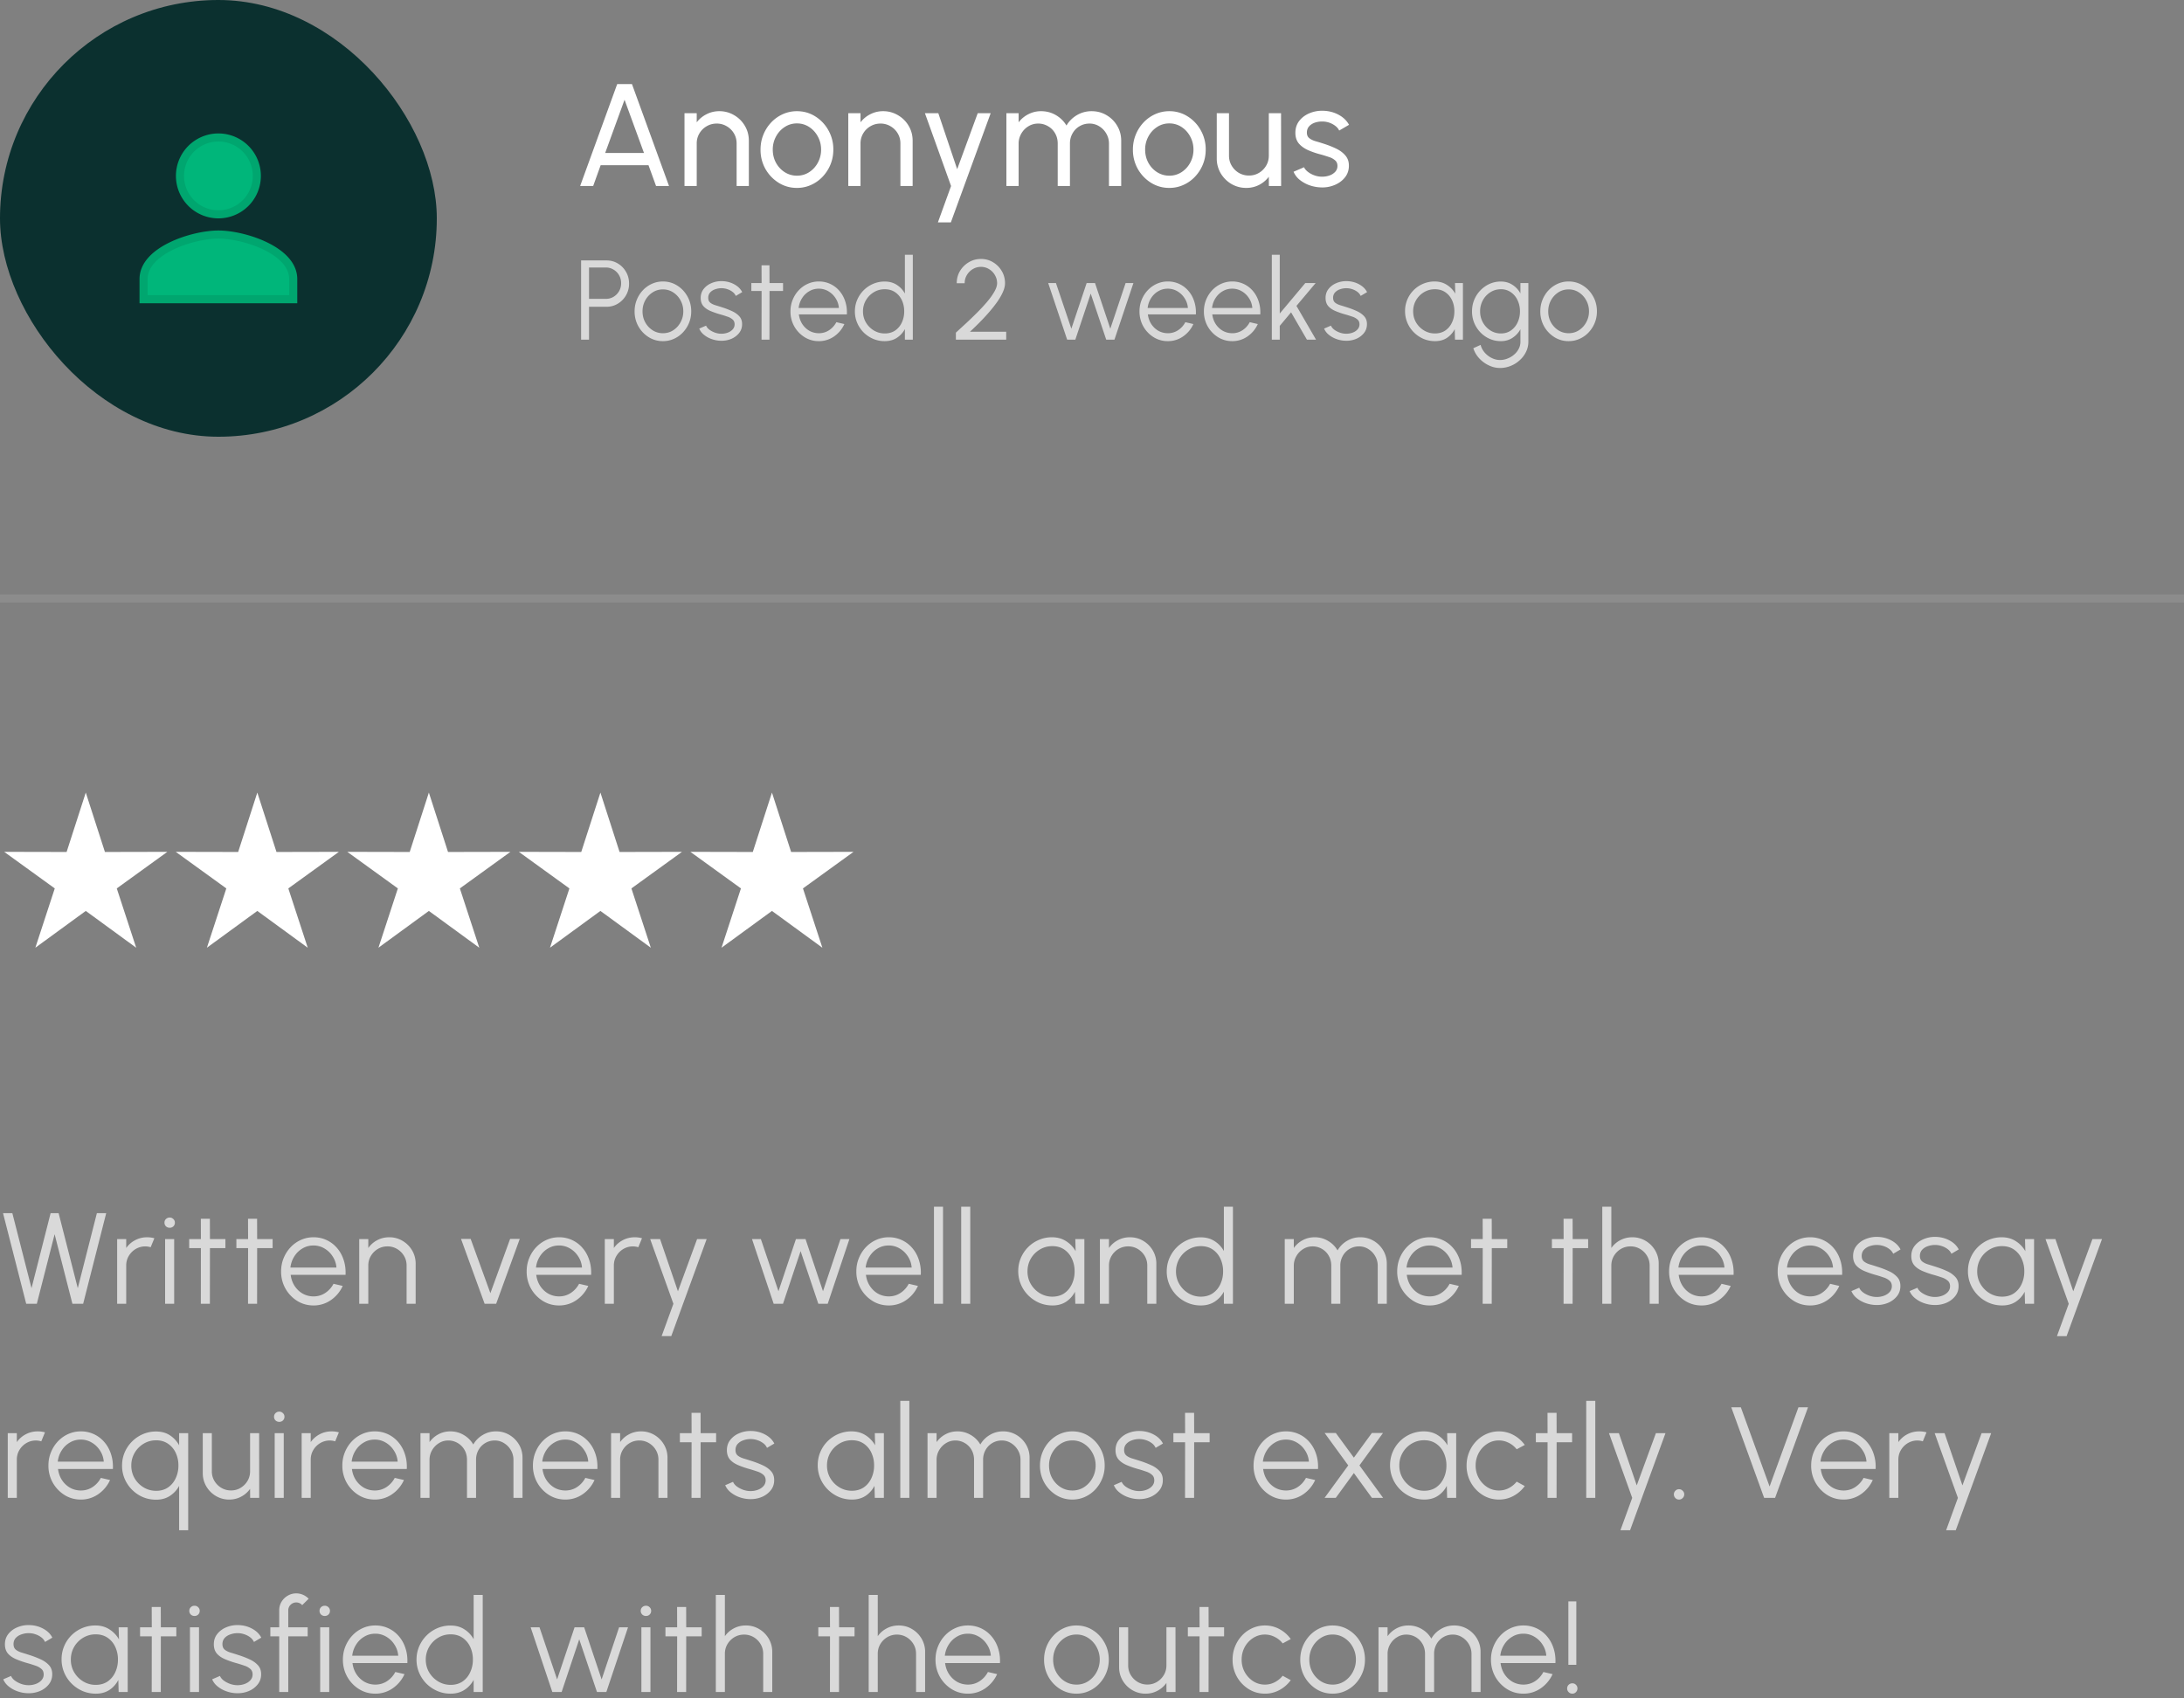
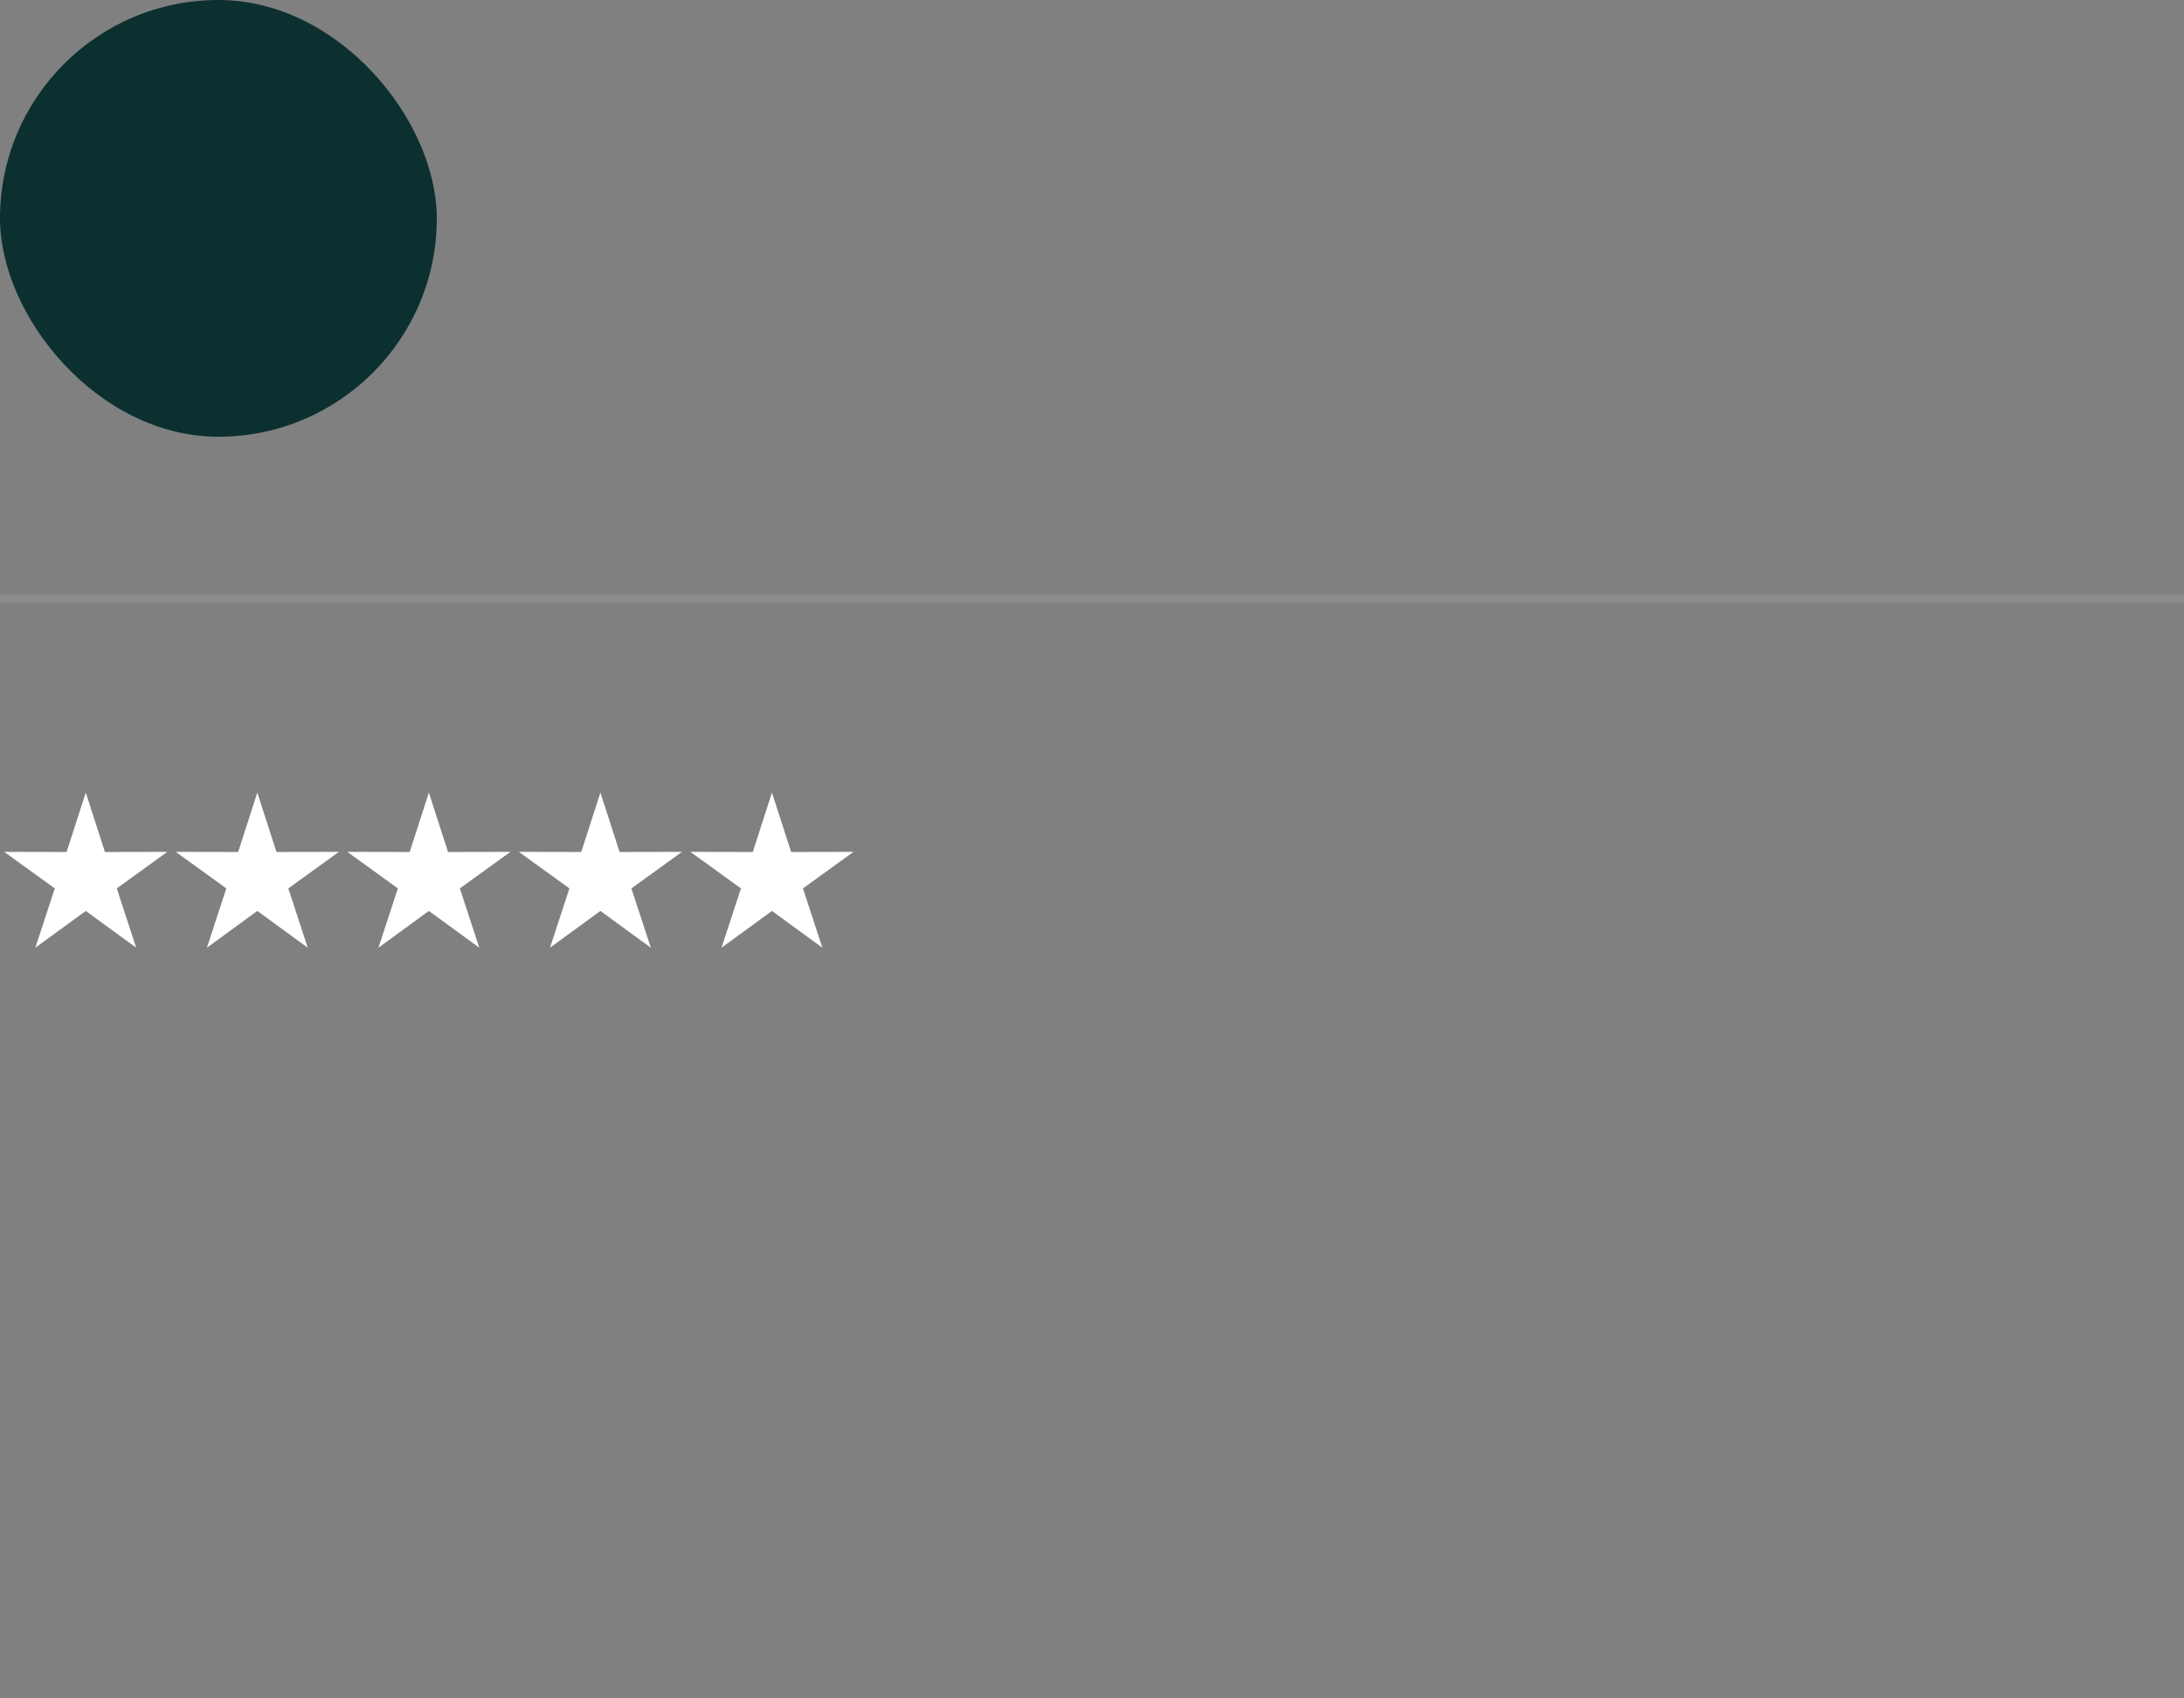
<svg xmlns="http://www.w3.org/2000/svg" width="270" height="210" viewBox="0 0 270 210" fill="none">
  <rect x="0" y="0" width="270" height="210" fill="#808080" stroke="none" />
  <rect width="54" height="54" rx="27" fill="#0B302F" />
-   <path d="M29.639 25.7a4.75 4.75 0 1 1-5.278-7.9 4.75 4.75 0 0 1 5.278 7.9ZM17.75 34.5c0-1.693 1.384-3.066 3.376-4.048C23.089 29.484 25.45 29 27 29c1.55 0 3.911.484 5.874 1.452 1.992.982 3.376 2.355 3.376 4.048V37h-18.5v-2.5Z" fill="#00B67A" stroke="#00A66F" />
-   <path d="M76.301 10.4h1.827L82.709 23h-1.602l-.936-2.574h-5.913L73.331 23H71.72l4.581-12.6Zm-1.485 8.514h4.797l-2.403-6.579-2.394 6.579Zm17.762-1.512V23h-1.512v-5.265c0-.456-.111-.87-.333-1.242a2.462 2.462 0 0 0-.891-.882 2.377 2.377 0 0 0-1.242-.333c-.45 0-.864.111-1.242.333-.372.216-.67.51-.891.882a2.377 2.377 0 0 0-.333 1.242V23h-1.512v-9h1.512v1.125c.318-.42.72-.753 1.206-.999a3.39 3.39 0 0 1 1.584-.378 3.51 3.51 0 0 1 1.836.495 3.61 3.61 0 0 1 1.323 1.314c.33.552.495 1.167.495 1.845Zm5.944 5.832a4.205 4.205 0 0 1-2.268-.639 4.79 4.79 0 0 1-1.63-1.71 4.809 4.809 0 0 1-.602-2.385c0-.66.117-1.275.35-1.845a4.82 4.82 0 0 1 .964-1.512c.414-.438.894-.78 1.44-1.026a4.201 4.201 0 0 1 1.746-.369c.828 0 1.581.213 2.259.639a4.67 4.67 0 0 1 1.629 1.719 4.77 4.77 0 0 1 .612 2.394c0 .654-.117 1.266-.351 1.836a4.876 4.876 0 0 1-.972 1.512 4.48 4.48 0 0 1-1.431 1.017 4.164 4.164 0 0 1-1.746.369Zm0-1.512c.564 0 1.07-.147 1.521-.441.456-.3.813-.693 1.071-1.179a3.335 3.335 0 0 0 .396-1.602c0-.588-.135-1.128-.405-1.62a3.173 3.173 0 0 0-1.071-1.179 2.706 2.706 0 0 0-1.512-.441 2.68 2.68 0 0 0-1.521.45c-.45.294-.807.687-1.071 1.179a3.353 3.353 0 0 0-.396 1.611c0 .6.135 1.146.405 1.638.27.486.633.873 1.089 1.161.456.282.954.423 1.494.423Zm14.305-4.32V23h-1.512v-5.265c0-.456-.111-.87-.333-1.242a2.462 2.462 0 0 0-.891-.882 2.377 2.377 0 0 0-1.242-.333c-.45 0-.864.111-1.242.333-.372.216-.669.51-.891.882a2.377 2.377 0 0 0-.333 1.242V23h-1.512v-9h1.512v1.125c.318-.42.72-.753 1.206-.999a3.39 3.39 0 0 1 1.584-.378 3.51 3.51 0 0 1 1.836.495 3.61 3.61 0 0 1 1.323 1.314c.33.552.495 1.167.495 1.845ZM120.871 14h1.602l-4.923 13.5h-1.602l1.629-4.5-3.231-9h1.656l2.331 6.921L120.871 14Zm3.546 9v-9h1.512v1.125c.318-.42.717-.753 1.197-.999a3.39 3.39 0 0 1 1.584-.378c.666 0 1.275.162 1.827.486.552.324.987.753 1.305 1.287.318-.534.75-.963 1.296-1.287a3.526 3.526 0 0 1 1.818-.486c.678 0 1.293.165 1.845.495.552.324.99.762 1.314 1.314.33.552.495 1.167.495 1.845V23h-1.512v-5.238c0-.444-.108-.855-.324-1.233a2.536 2.536 0 0 0-.873-.909 2.252 2.252 0 0 0-1.215-.342c-.444 0-.849.108-1.215.324-.366.21-.657.504-.873.882a2.498 2.498 0 0 0-.324 1.278V23h-1.512v-5.238c0-.48-.108-.906-.324-1.278a2.307 2.307 0 0 0-.882-.882 2.346 2.346 0 0 0-1.215-.324c-.438 0-.843.114-1.215.342a2.536 2.536 0 0 0-.873.909 2.443 2.443 0 0 0-.324 1.233V23h-1.512Zm20.14.234a4.205 4.205 0 0 1-2.268-.639 4.79 4.79 0 0 1-1.629-1.71 4.809 4.809 0 0 1-.603-2.385c0-.66.117-1.275.351-1.845a4.82 4.82 0 0 1 .963-1.512c.414-.438.894-.78 1.44-1.026a4.201 4.201 0 0 1 1.746-.369 4.16 4.16 0 0 1 2.259.639 4.67 4.67 0 0 1 1.629 1.719 4.77 4.77 0 0 1 .612 2.394c0 .654-.117 1.266-.351 1.836a4.876 4.876 0 0 1-.972 1.512 4.48 4.48 0 0 1-1.431 1.017 4.161 4.161 0 0 1-1.746.369Zm0-1.512a2.72 2.72 0 0 0 1.521-.441c.456-.3.813-.693 1.071-1.179a3.335 3.335 0 0 0 .396-1.602c0-.588-.135-1.128-.405-1.62a3.173 3.173 0 0 0-1.071-1.179 2.704 2.704 0 0 0-1.512-.441 2.68 2.68 0 0 0-1.521.45c-.45.294-.807.687-1.071 1.179a3.353 3.353 0 0 0-.396 1.611c0 .6.135 1.146.405 1.638.27.486.633.873 1.089 1.161.456.282.954.423 1.494.423Zm5.867-2.142V14h1.512v5.247c0 .456.111.87.333 1.242.222.372.519.669.891.891a2.46 2.46 0 0 0 1.242.324 2.38 2.38 0 0 0 1.233-.324c.372-.222.669-.519.891-.891.222-.372.333-.786.333-1.242V14h1.512l.009 9h-1.512l-.009-1.143c-.318.42-.72.756-1.206 1.008a3.438 3.438 0 0 1-1.575.369 3.608 3.608 0 0 1-1.845-.486 3.776 3.776 0 0 1-1.323-1.323 3.577 3.577 0 0 1-.486-1.845Zm12.869 3.591a4.812 4.812 0 0 1-1.422-.27 4.21 4.21 0 0 1-1.206-.675 2.611 2.611 0 0 1-.747-.99l1.296-.558c.09.204.252.396.486.576a2.9 2.9 0 0 0 .81.432c.306.108.615.162.927.162.33 0 .639-.051.927-.153a1.69 1.69 0 0 0 .702-.45c.186-.204.279-.447.279-.729 0-.3-.102-.534-.306-.702a2.065 2.065 0 0 0-.756-.405c-.3-.102-.606-.198-.918-.288a10.278 10.278 0 0 1-1.656-.558c-.486-.222-.87-.501-1.152-.837-.276-.342-.414-.777-.414-1.305 0-.558.153-1.041.459-1.449.312-.408.72-.723 1.224-.945a3.974 3.974 0 0 1 1.62-.333c.726 0 1.389.156 1.989.468.6.312 1.047.735 1.341 1.269l-1.215.711a1.552 1.552 0 0 0-.468-.567 2.623 2.623 0 0 0-1.548-.549 2.776 2.776 0 0 0-.981.135c-.3.102-.543.258-.729.468-.18.204-.27.459-.27.765 0 .3.096.528.288.684.198.156.453.282.765.378.318.09.663.195 1.035.315.546.174 1.056.375 1.53.603.474.228.855.513 1.143.855.294.342.438.765.432 1.269 0 .552-.165 1.035-.495 1.449-.33.408-.759.72-1.287.936a3.937 3.937 0 0 1-1.683.288Z" fill="#fff" />
-   <path d="M71.84 42v-9.8h3.136c.523 0 .994.128 1.414.385.42.252.754.595 1.001 1.029.252.43.378.912.378 1.449a2.82 2.82 0 0 1-.385 1.463c-.252.434-.59.777-1.015 1.029-.42.252-.884.378-1.393.378H72.82V42h-.98Zm.98-5.047h2.079c.345 0 .66-.084.945-.252a1.925 1.925 0 0 0 .945-1.687c0-.369-.086-.698-.259-.987a1.845 1.845 0 0 0-.686-.693 1.787 1.787 0 0 0-.945-.259H72.82v3.878Zm9.134 5.229a3.27 3.27 0 0 1-1.764-.497 3.726 3.726 0 0 1-1.267-1.33 3.74 3.74 0 0 1-.47-1.855c0-.513.092-.992.274-1.435a3.75 3.75 0 0 1 .749-1.176c.322-.34.695-.607 1.12-.798a3.268 3.268 0 0 1 1.358-.287c.644 0 1.23.166 1.757.497.532.331.954.777 1.267 1.337.317.56.476 1.18.476 1.862 0 .509-.091.985-.273 1.428a3.793 3.793 0 0 1-.756 1.176c-.317.336-.688.6-1.113.791-.42.191-.873.287-1.358.287Zm0-.98c.476 0 .903-.124 1.28-.371.384-.252.685-.583.904-.994.224-.41.336-.856.336-1.337 0-.49-.112-.94-.336-1.351a2.67 2.67 0 0 0-.91-.994 2.276 2.276 0 0 0-1.274-.371 2.29 2.29 0 0 0-1.288.378 2.706 2.706 0 0 0-.903.987c-.22.41-.33.861-.33 1.351 0 .504.115.961.344 1.372.229.406.534.73.917.973a2.34 2.34 0 0 0 1.26.357Zm7.142.931a3.549 3.549 0 0 1-1.12-.21 3.145 3.145 0 0 1-.952-.532 1.952 1.952 0 0 1-.58-.763l.846-.364c.075.182.212.35.413.504.206.15.439.27.7.364.261.089.52.133.777.133.285 0 .55-.047.798-.14.248-.093.448-.226.602-.399a.904.904 0 0 0 .238-.623c0-.257-.084-.457-.252-.602a1.777 1.777 0 0 0-.637-.35c-.257-.089-.52-.173-.79-.252a9.908 9.908 0 0 1-1.31-.448c-.378-.163-.674-.371-.889-.623-.21-.257-.315-.586-.315-.987 0-.425.12-.791.357-1.099a2.36 2.36 0 0 1 .945-.721c.392-.173.81-.259 1.253-.259.57 0 1.087.124 1.554.371.472.247.812.576 1.022.987l-.79.469a1.267 1.267 0 0 0-.4-.497c-.182-.14-.39-.25-.623-.329a2.312 2.312 0 0 0-1.533.007 1.454 1.454 0 0 0-.623.399.958.958 0 0 0-.23.651c0 .257.076.453.23.588.154.13.362.238.623.322.266.08.565.173.896.28.425.135.824.29 1.197.462.373.173.674.387.903.644.229.257.34.581.336.973 0 .42-.126.786-.378 1.099a2.444 2.444 0 0 1-.98.721c-.401.163-.83.238-1.288.224Zm7.71-6.153h-1.673L95.126 42h-.98l.007-6.02h-1.267V35h1.267l-.007-2.198h.98L95.133 35h1.673v.98Zm4.418 6.202a3.272 3.272 0 0 1-1.764-.497 3.726 3.726 0 0 1-1.267-1.33 3.74 3.74 0 0 1-.47-1.855c0-.513.092-.992.274-1.435a3.75 3.75 0 0 1 .749-1.176c.322-.34.695-.607 1.12-.798a3.268 3.268 0 0 1 1.358-.287 3.297 3.297 0 0 1 2.555 1.169c.317.369.555.8.714 1.295.163.495.231 1.029.203 1.603H98.76c.056.443.196.84.42 1.19.228.35.518.628.868.833.354.2.746.303 1.176.308.466 0 .886-.121 1.26-.364.378-.243.681-.576.91-1.001l.994.231c-.28.62-.703 1.13-1.267 1.526a3.25 3.25 0 0 1-1.897.588Zm-2.492-4.102h4.977a2.5 2.5 0 0 0-.399-1.19 2.596 2.596 0 0 0-.889-.868 2.276 2.276 0 0 0-1.197-.329c-.434 0-.831.107-1.19.322a2.55 2.55 0 0 0-.882.861c-.23.36-.37.76-.42 1.204Zm13.136-6.58h.98V42h-.98v-1.309c-.242.448-.576.81-1.001 1.085-.42.27-.919.406-1.498.406a3.57 3.57 0 0 1-1.428-.287 3.816 3.816 0 0 1-1.176-.791 3.821 3.821 0 0 1-.791-1.176 3.57 3.57 0 0 1-.287-1.428c0-.509.096-.985.287-1.428.192-.448.455-.84.791-1.176.341-.34.733-.607 1.176-.798a3.57 3.57 0 0 1 1.428-.287c.579 0 1.078.138 1.498.413.425.27.759.628 1.001 1.071V31.5Zm-2.492 9.73c.5 0 .929-.121 1.288-.364a2.39 2.39 0 0 0 .826-.994c.196-.415.294-.873.294-1.372 0-.513-.098-.975-.294-1.386a2.393 2.393 0 0 0-.833-.987c-.359-.243-.786-.364-1.281-.364-.494 0-.945.124-1.351.371-.406.243-.73.572-.973.987a2.69 2.69 0 0 0-.364 1.379c0 .509.124.97.371 1.386.248.41.574.737.98.98.411.243.857.364 1.337.364Zm8.796.77v-.868c.383-.355.803-.742 1.26-1.162.458-.425.91-.861 1.358-1.309.453-.453.866-.898 1.239-1.337.374-.443.672-.861.896-1.253.229-.397.343-.747.343-1.05 0-.369-.091-.705-.273-1.008a2.009 2.009 0 0 0-.721-.735 1.847 1.847 0 0 0-1.001-.28c-.368 0-.707.093-1.015.28a2.075 2.075 0 0 0-.728.735c-.182.303-.273.64-.273 1.008h-.98c0-.56.136-1.066.406-1.519.276-.453.64-.812 1.092-1.078.453-.27.952-.406 1.498-.406s1.043.135 1.491.406c.453.27.812.632 1.078 1.085.271.453.406.957.406 1.512 0 .331-.088.695-.266 1.092-.172.392-.408.8-.707 1.225-.298.42-.634.845-1.008 1.274-.373.43-.763.85-1.169 1.26-.406.406-.8.789-1.183 1.148h4.48V42h-6.223Zm14.766 0h-1.008l-2.345-7h.959l1.904 5.642 1.89-5.642h1.036l1.89 5.642 1.89-5.642h.966l-2.345 7h-1.015l-1.918-5.698L132.938 42Zm11.432.182a3.27 3.27 0 0 1-1.764-.497 3.735 3.735 0 0 1-1.267-1.33 3.747 3.747 0 0 1-.469-1.855c0-.513.091-.992.273-1.435.182-.448.432-.84.749-1.176a3.52 3.52 0 0 1 1.12-.798 3.272 3.272 0 0 1 1.358-.287 3.297 3.297 0 0 1 2.555 1.169c.318.369.556.8.714 1.295.164.495.231 1.029.203 1.603h-5.936c.056.443.196.84.42 1.19.229.35.518.628.868.833.355.2.747.303 1.176.308a2.26 2.26 0 0 0 1.26-.364c.378-.243.682-.576.91-1.001l.994.231c-.28.62-.702 1.13-1.267 1.526a3.248 3.248 0 0 1-1.897.588Zm-2.492-4.102h4.977a2.48 2.48 0 0 0-.399-1.19 2.587 2.587 0 0 0-.889-.868 2.276 2.276 0 0 0-1.197-.329c-.434 0-.83.107-1.19.322-.359.21-.653.497-.882.861-.228.36-.368.76-.42 1.204Zm10.456 4.102a3.27 3.27 0 0 1-1.764-.497 3.726 3.726 0 0 1-1.267-1.33 3.737 3.737 0 0 1-.469-1.855c0-.513.091-.992.273-1.435.182-.448.432-.84.749-1.176.322-.34.695-.607 1.12-.798a3.268 3.268 0 0 1 1.358-.287 3.297 3.297 0 0 1 2.555 1.169c.317.369.555.8.714 1.295.163.495.231 1.029.203 1.603h-5.936c.056.443.196.84.42 1.19.229.35.518.628.868.833.355.2.747.303 1.176.308a2.26 2.26 0 0 0 1.26-.364c.378-.243.681-.576.91-1.001l.994.231c-.28.62-.702 1.13-1.267 1.526a3.25 3.25 0 0 1-1.897.588Zm-2.492-4.102h4.977a2.5 2.5 0 0 0-.399-1.19 2.596 2.596 0 0 0-.889-.868 2.276 2.276 0 0 0-1.197-.329c-.434 0-.831.107-1.19.322-.359.21-.653.497-.882.861-.229.36-.369.76-.42 1.204ZM162.698 42h-1.127l-1.96-3.381-1.4 1.673V42h-.98V31.5h.98v7.266L161.368 35h1.281l-2.373 2.821L162.698 42Zm3.648.133a3.547 3.547 0 0 1-1.12-.21 3.148 3.148 0 0 1-.952-.532 1.952 1.952 0 0 1-.581-.763l.847-.364c.075.182.212.35.413.504.205.15.439.27.7.364.261.089.52.133.777.133.285 0 .551-.047.798-.14a1.5 1.5 0 0 0 .602-.399.903.903 0 0 0 .238-.623c0-.257-.084-.457-.252-.602a1.774 1.774 0 0 0-.637-.35c-.257-.089-.52-.173-.791-.252a9.893 9.893 0 0 1-1.309-.448c-.378-.163-.674-.371-.889-.623-.21-.257-.315-.586-.315-.987 0-.425.119-.791.357-1.099.243-.313.558-.553.945-.721.392-.173.81-.259 1.253-.259.569 0 1.087.124 1.554.371.471.247.812.576 1.022.987l-.791.469a1.267 1.267 0 0 0-.399-.497c-.182-.14-.39-.25-.623-.329a2.312 2.312 0 0 0-1.533.007 1.454 1.454 0 0 0-.623.399.958.958 0 0 0-.231.651c0 .257.077.453.231.588.154.13.362.238.623.322.266.08.565.173.896.28.425.135.824.29 1.197.462.373.173.674.387.903.644.229.257.341.581.336.973 0 .42-.126.786-.378 1.099a2.446 2.446 0 0 1-.98.721 3.126 3.126 0 0 1-1.288.224ZM179.876 35h.98v7h-.98l-.035-1.302a2.849 2.849 0 0 1-.959 1.078c-.411.27-.901.406-1.47.406-.513 0-.994-.096-1.442-.287a3.829 3.829 0 0 1-1.183-.805 3.716 3.716 0 0 1-.798-1.183 3.638 3.638 0 0 1-.287-1.442 3.618 3.618 0 0 1 1.064-2.59 3.645 3.645 0 0 1 2.583-1.071c.583 0 1.092.14 1.526.42a3.08 3.08 0 0 1 1.036 1.085L179.876 35Zm-2.485 6.23c.499 0 .929-.121 1.288-.364.359-.247.635-.579.826-.994.196-.415.294-.873.294-1.372 0-.513-.098-.975-.294-1.386a2.4 2.4 0 0 0-.833-.987c-.359-.243-.786-.364-1.281-.364-.495 0-.947.124-1.358.371-.406.243-.73.572-.973.987a2.724 2.724 0 0 0-.357 1.379c0 .509.124.97.371 1.386.247.41.574.737.98.98.411.243.856.364 1.337.364ZM187.965 35h.98v7.259c0 .448-.098.868-.294 1.26a3.299 3.299 0 0 1-.784 1.029c-.327.299-.7.532-1.12.7-.42.168-.856.252-1.309.252-.485 0-.954-.112-1.407-.336a3.861 3.861 0 0 1-1.183-.882 3.29 3.29 0 0 1-.707-1.225l.903-.413c.089.35.254.665.497.945.247.285.537.509.868.672.336.168.679.252 1.029.252.322 0 .632-.06.931-.182a2.74 2.74 0 0 0 .812-.483c.243-.205.434-.446.574-.721.14-.27.21-.56.21-.868v-1.547a2.966 2.966 0 0 1-.987 1.064c-.411.27-.889.406-1.435.406-.49 0-.952-.096-1.386-.287a3.633 3.633 0 0 1-1.134-.791 3.832 3.832 0 0 1-.77-1.176 3.723 3.723 0 0 1-.273-1.428c0-.509.091-.985.273-1.428a3.723 3.723 0 0 1 1.904-1.974 3.398 3.398 0 0 1 1.386-.287c.546 0 1.024.135 1.435.406.415.266.744.62.987 1.064V35Zm-2.415 6.23c.485 0 .903-.126 1.253-.378.355-.252.628-.586.819-1.001.191-.415.287-.866.287-1.351 0-.5-.098-.954-.294-1.365a2.412 2.412 0 0 0-.819-.994 2.096 2.096 0 0 0-1.246-.378c-.476 0-.91.124-1.302.371a2.655 2.655 0 0 0-.924.987 2.808 2.808 0 0 0-.343 1.379 2.77 2.77 0 0 0 1.281 2.366c.392.243.821.364 1.288.364Zm8.372.952a3.27 3.27 0 0 1-1.764-.497 3.735 3.735 0 0 1-1.267-1.33 3.747 3.747 0 0 1-.469-1.855c0-.513.091-.992.273-1.435.182-.448.432-.84.749-1.176a3.52 3.52 0 0 1 1.12-.798 3.272 3.272 0 0 1 1.358-.287c.644 0 1.23.166 1.757.497.532.331.955.777 1.267 1.337.318.56.476 1.18.476 1.862 0 .509-.091.985-.273 1.428a3.793 3.793 0 0 1-.756 1.176c-.317.336-.688.6-1.113.791-.42.191-.872.287-1.358.287Zm0-.98c.476 0 .903-.124 1.281-.371.383-.252.684-.583.903-.994.224-.41.336-.856.336-1.337 0-.49-.112-.94-.336-1.351a2.667 2.667 0 0 0-.91-.994 2.275 2.275 0 0 0-1.274-.371c-.476 0-.905.126-1.288.378a2.706 2.706 0 0 0-.903.987c-.219.41-.329.861-.329 1.351 0 .504.115.961.343 1.372.229.406.535.73.917.973.383.238.803.357 1.26.357Z" fill="#fff" fill-opacity=".7" />
  <path d="M0 74h270" stroke="#fff" stroke-opacity=".1" />
  <path d="m10.604 98 2.368 7.344 7.717-.017-6.253 4.522 2.4 7.333-6.232-4.549-6.233 4.549 2.4-7.333-6.252-4.522 7.716.017L10.604 98ZM31.811 98l2.369 7.344 7.716-.017-6.252 4.522 2.4 7.333-6.233-4.549-6.232 4.549 2.4-7.333-6.252-4.522 7.716.017L31.811 98ZM53.019 98l2.368 7.344 7.717-.017-6.253 4.522 2.4 7.333-6.232-4.549-6.233 4.549 2.4-7.333-6.252-4.522 7.717.017L53.019 98ZM74.227 98l2.368 7.344 7.716-.017-6.252 4.522 2.4 7.333-6.232-4.549-6.233 4.549 2.4-7.333-6.252-4.522 7.716.017L74.227 98ZM95.434 98l2.369 7.344 7.716-.017-6.253 4.522 2.401 7.333-6.233-4.549-6.233 4.549 2.4-7.333-6.252-4.522 7.717.017L95.434 98Z" fill="#fff" />
-   <path d="m3.24 161.208-2.864-11.2h1.152l2.368 9.272 2.36-9.272h.992l2.368 9.272 2.36-9.272h1.152l-2.848 11.2H8.952l-2.2-8.6-2.2 8.6H3.24Zm11.243 0v-8h1.12v1.104c.283-.406.65-.728 1.104-.968.453-.24.947-.36 1.48-.36.31 0 .608.04.896.12l-.456 1.112a2.302 2.302 0 0 0-1.848.216 2.43 2.43 0 0 0-.856.856c-.213.357-.32.754-.32 1.192v4.728h-1.12Zm5.93-8h1.12v8h-1.12v-8Zm.567-1.4a.664.664 0 0 1-.463-.176.62.62 0 0 1-.184-.456c0-.182.06-.331.184-.448a.645.645 0 0 1 .463-.184c.177 0 .326.061.448.184a.58.58 0 0 1 .192.448.62.62 0 0 1-.184.456.636.636 0 0 1-.456.176Zm6.887 2.52h-1.912l-.008 6.88h-1.12l.008-6.88h-1.448v-1.12h1.448l-.008-2.512h1.12l.008 2.512h1.912v1.12Zm5.836 0h-1.912l-.008 6.88h-1.12l.008-6.88h-1.448v-1.12h1.448l-.008-2.512h1.12l.008 2.512h1.912v1.12Zm5.049 7.088c-.736 0-1.408-.19-2.016-.568a4.266 4.266 0 0 1-1.448-1.52 4.275 4.275 0 0 1-.536-2.12c0-.587.104-1.134.312-1.64.208-.512.493-.96.856-1.344.368-.39.794-.694 1.28-.912a3.729 3.729 0 0 1 1.552-.328 3.762 3.762 0 0 1 2.92 1.336c.363.421.635.914.816 1.48.187.565.264 1.176.232 1.832h-6.784c.064.506.224.96.48 1.36.261.4.592.717.992.952.405.229.853.346 1.344.352.533 0 1.013-.139 1.44-.416a3.05 3.05 0 0 0 1.04-1.144l1.136.264a4.223 4.223 0 0 1-1.448 1.744 3.714 3.714 0 0 1-2.168.672Zm-2.848-4.688h5.688a2.85 2.85 0 0 0-.456-1.36 2.96 2.96 0 0 0-1.016-.992 2.598 2.598 0 0 0-1.368-.376c-.496 0-.95.122-1.36.368-.41.24-.747.568-1.008.984a3.21 3.21 0 0 0-.48 1.376Zm15.483-.472v4.952h-1.12v-4.728c0-.438-.106-.835-.32-1.192a2.428 2.428 0 0 0-.856-.856 2.275 2.275 0 0 0-1.192-.32c-.432 0-.83.106-1.192.32a2.43 2.43 0 0 0-.856.856c-.213.357-.32.754-.32 1.192v4.728h-1.12v-8h1.12v1.104c.283-.406.65-.728 1.104-.968.454-.24.947-.36 1.48-.36a3.17 3.17 0 0 1 1.648.44c.496.293.89.688 1.184 1.184.294.496.44 1.045.44 1.648Zm9.95 4.952h-1.424l-2.92-8.024h1.192l2.44 6.712 2.44-6.712h1.192l-2.92 8.024Zm7.773.208c-.736 0-1.408-.19-2.016-.568a4.267 4.267 0 0 1-1.448-1.52 4.276 4.276 0 0 1-.536-2.12c0-.587.104-1.134.312-1.64.208-.512.493-.96.856-1.344.368-.39.795-.694 1.28-.912a3.73 3.73 0 0 1 1.552-.328 3.762 3.762 0 0 1 2.92 1.336c.363.421.635.914.816 1.48.187.565.264 1.176.232 1.832h-6.784c.064.506.224.96.48 1.36.261.4.592.717.992.952.405.229.853.346 1.344.352.533 0 1.013-.139 1.44-.416a3.05 3.05 0 0 0 1.04-1.144l1.136.264a4.223 4.223 0 0 1-1.448 1.744 3.714 3.714 0 0 1-2.168.672Zm-2.848-4.688h5.688a2.847 2.847 0 0 0-.456-1.36 2.96 2.96 0 0 0-1.016-.992A2.598 2.598 0 0 0 69.11 154c-.496 0-.95.122-1.36.368-.41.24-.747.568-1.008.984-.261.41-.421.869-.48 1.376Zm8.507 4.48v-8h1.12v1.104c.283-.406.651-.728 1.104-.968.454-.24.947-.36 1.48-.36.31 0 .608.04.896.12l-.456 1.112a2.302 2.302 0 0 0-1.848.216 2.428 2.428 0 0 0-.856.856c-.213.357-.32.754-.32 1.192v4.728h-1.12Zm11.41-8h1.184l-4.376 12h-1.192l1.456-4-2.872-8h1.224l2.208 6.456 2.368-6.456Zm10.621 8h-1.152l-2.68-8h1.096l2.176 6.448 2.16-6.448h1.184l2.16 6.448 2.16-6.448h1.104l-2.68 8h-1.16l-2.192-6.512-2.176 6.512Zm13.066.208c-.736 0-1.408-.19-2.016-.568a4.275 4.275 0 0 1-1.448-1.52 4.279 4.279 0 0 1-.536-2.12c0-.587.104-1.134.312-1.64.208-.512.494-.96.856-1.344.368-.39.795-.694 1.28-.912a3.733 3.733 0 0 1 1.552-.328 3.762 3.762 0 0 1 2.92 1.336c.363.421.635.914.816 1.48a5.01 5.01 0 0 1 .232 1.832h-6.784c.064.506.224.96.48 1.36.262.4.592.717.992.952.406.229.854.346 1.344.352.534 0 1.014-.139 1.44-.416a3.047 3.047 0 0 0 1.04-1.144l1.136.264a4.217 4.217 0 0 1-1.448 1.744 3.713 3.713 0 0 1-2.168.672Zm-2.848-4.688h5.688a2.84 2.84 0 0 0-.456-1.36 2.957 2.957 0 0 0-1.016-.992 2.598 2.598 0 0 0-1.368-.376c-.496 0-.949.122-1.36.368-.41.24-.746.568-1.008.984a3.22 3.22 0 0 0-.48 1.376Zm8.445 4.48v-12h1.12v12h-1.12Zm3.367 0v-12h1.12v12h-1.12Zm14.107-8h1.12v8h-1.12l-.04-1.488a3.271 3.271 0 0 1-1.096 1.232c-.47.309-1.03.464-1.68.464-.587 0-1.136-.11-1.648-.328a4.374 4.374 0 0 1-1.352-.92c-.39-.39-.694-.84-.912-1.352a4.148 4.148 0 0 1-.328-1.648c0-.576.106-1.118.32-1.624.218-.507.517-.952.896-1.336a4.157 4.157 0 0 1 1.328-.896 4.046 4.046 0 0 1 1.624-.328c.666 0 1.248.16 1.744.48.496.314.89.728 1.184 1.24l-.04-1.496Zm-2.84 7.12c.57 0 1.061-.139 1.472-.416.41-.283.725-.662.944-1.136a3.63 3.63 0 0 0 .336-1.568 3.63 3.63 0 0 0-.336-1.584 2.741 2.741 0 0 0-.952-1.128c-.411-.278-.899-.416-1.464-.416-.566 0-1.083.141-1.552.424a3.124 3.124 0 0 0-1.112 1.128c-.272.474-.408 1-.408 1.576 0 .581.141 1.109.424 1.584a3.22 3.22 0 0 0 1.12 1.12c.469.277.978.416 1.528.416Zm12.857-4.072v4.952h-1.12v-4.728c0-.438-.107-.835-.32-1.192a2.437 2.437 0 0 0-.856-.856 2.277 2.277 0 0 0-1.192-.32 2.3 2.3 0 0 0-1.192.32 2.42 2.42 0 0 0-.856.856c-.214.357-.32.754-.32 1.192v4.728h-1.12v-8h1.12v1.104c.282-.406.65-.728 1.104-.968.453-.24.946-.36 1.48-.36.602 0 1.152.146 1.648.44.496.293.89.688 1.184 1.184a3.18 3.18 0 0 1 .44 1.648Zm8.349-7.048h1.12v12h-1.12v-1.496a3.357 3.357 0 0 1-1.144 1.24c-.48.309-1.05.464-1.712.464-.581 0-1.125-.11-1.632-.328a4.375 4.375 0 0 1-1.344-.904 4.375 4.375 0 0 1-.904-1.344 4.088 4.088 0 0 1-.328-1.632c0-.582.11-1.126.328-1.632a4.278 4.278 0 0 1 2.248-2.256 4.07 4.07 0 0 1 1.632-.328c.662 0 1.232.157 1.712.472.486.309.867.717 1.144 1.224v-5.48Zm-2.848 11.12c.571 0 1.062-.139 1.472-.416.411-.283.726-.662.944-1.136a3.63 3.63 0 0 0 .336-1.568 3.63 3.63 0 0 0-.336-1.584 2.734 2.734 0 0 0-.952-1.128c-.41-.278-.898-.416-1.464-.416-.565 0-1.08.141-1.544.424a3.132 3.132 0 0 0-1.528 2.704c0 .581.142 1.109.424 1.584.283.469.656.842 1.12 1.12.47.277.979.416 1.528.416Zm10.373.88v-8h1.12v1.104a3.163 3.163 0 0 1 1.104-.968c.448-.24.939-.36 1.472-.36a3.17 3.17 0 0 1 1.656.448 3.19 3.19 0 0 1 1.176 1.176 3.205 3.205 0 0 1 1.168-1.176 3.13 3.13 0 0 1 1.648-.448 3.17 3.17 0 0 1 1.648.44 3.31 3.31 0 0 1 1.184 1.184 3.18 3.18 0 0 1 .44 1.648v4.952h-1.12v-4.704c0-.427-.104-.822-.312-1.184a2.43 2.43 0 0 0-.84-.872 2.092 2.092 0 0 0-1.16-.336c-.427 0-.816.104-1.168.312a2.259 2.259 0 0 0-.832.848 2.403 2.403 0 0 0-.312 1.232v4.704h-1.12v-4.704c0-.464-.104-.875-.312-1.232a2.243 2.243 0 0 0-.84-.848 2.252 2.252 0 0 0-1.168-.312c-.421 0-.808.112-1.16.336a2.43 2.43 0 0 0-.84.872 2.336 2.336 0 0 0-.312 1.184v4.704h-1.12Zm17.903.208c-.736 0-1.408-.19-2.016-.568a4.258 4.258 0 0 1-1.448-1.52 4.268 4.268 0 0 1-.536-2.12c0-.587.104-1.134.312-1.64a4.28 4.28 0 0 1 .856-1.344c.368-.39.794-.694 1.28-.912a3.726 3.726 0 0 1 1.552-.328 3.762 3.762 0 0 1 2.92 1.336c.362.421.634.914.816 1.48.186.565.264 1.176.232 1.832h-6.784c.064.506.224.96.48 1.36.261.4.592.717.992.952.405.229.853.346 1.344.352.533 0 1.013-.139 1.44-.416a3.055 3.055 0 0 0 1.04-1.144l1.136.264a4.225 4.225 0 0 1-1.448 1.744 3.715 3.715 0 0 1-2.168.672Zm-2.848-4.688h5.688a2.862 2.862 0 0 0-.456-1.36 2.966 2.966 0 0 0-1.016-.992 2.598 2.598 0 0 0-1.368-.376c-.496 0-.95.122-1.36.368a2.91 2.91 0 0 0-1.008.984c-.262.41-.422.869-.48 1.376Zm12.454-2.4h-1.912l-.008 6.88h-1.12l.008-6.88h-1.448v-1.12h1.448l-.008-2.512h1.12l.008 2.512h1.912v1.12Zm10 0h-1.912l-.008 6.88h-1.12l.008-6.88h-1.448v-1.12h1.448l-.008-2.512h1.12l.008 2.512h1.912v1.12Zm8.723 1.928v4.952h-1.12v-4.728c0-.438-.106-.835-.32-1.192a2.42 2.42 0 0 0-.856-.856 2.272 2.272 0 0 0-1.192-.32c-.432 0-.829.106-1.192.32a2.437 2.437 0 0 0-.856.856c-.213.357-.32.754-.32 1.192v4.728h-1.12v-12h1.12v5.104a3.078 3.078 0 0 1 1.104-.968c.454-.24.947-.36 1.48-.36a3.17 3.17 0 0 1 1.648.44 3.31 3.31 0 0 1 1.184 1.184 3.17 3.17 0 0 1 .44 1.648Zm5.286 5.16c-.736 0-1.408-.19-2.016-.568a4.275 4.275 0 0 1-1.448-1.52 4.279 4.279 0 0 1-.536-2.12c0-.587.104-1.134.312-1.64.208-.512.494-.96.856-1.344.368-.39.795-.694 1.28-.912a3.733 3.733 0 0 1 1.552-.328 3.762 3.762 0 0 1 2.92 1.336c.363.421.635.914.816 1.48a5.01 5.01 0 0 1 .232 1.832h-6.784c.064.506.224.96.48 1.36.262.4.592.717.992.952.406.229.854.346 1.344.352.534 0 1.014-.139 1.44-.416a3.047 3.047 0 0 0 1.04-1.144l1.136.264a4.217 4.217 0 0 1-1.448 1.744 3.713 3.713 0 0 1-2.168.672Zm-2.848-4.688h5.688a2.84 2.84 0 0 0-.456-1.36 2.957 2.957 0 0 0-1.016-.992 2.598 2.598 0 0 0-1.368-.376c-.496 0-.949.122-1.36.368-.41.24-.746.568-1.008.984a3.22 3.22 0 0 0-.48 1.376Zm16.27 4.688c-.736 0-1.408-.19-2.016-.568a4.258 4.258 0 0 1-1.448-1.52 4.268 4.268 0 0 1-.536-2.12c0-.587.104-1.134.312-1.64a4.28 4.28 0 0 1 .856-1.344c.368-.39.794-.694 1.28-.912a3.726 3.726 0 0 1 1.552-.328 3.762 3.762 0 0 1 2.92 1.336c.362.421.634.914.816 1.48.186.565.264 1.176.232 1.832h-6.784c.064.506.224.96.48 1.36.261.4.592.717.992.952.405.229.853.346 1.344.352.533 0 1.013-.139 1.44-.416a3.055 3.055 0 0 0 1.04-1.144l1.136.264a4.225 4.225 0 0 1-1.448 1.744 3.715 3.715 0 0 1-2.168.672Zm-2.848-4.688h5.688a2.862 2.862 0 0 0-.456-1.36 2.966 2.966 0 0 0-1.016-.992 2.598 2.598 0 0 0-1.368-.376c-.496 0-.95.122-1.36.368a2.91 2.91 0 0 0-1.008.984c-.262.41-.422.869-.48 1.376Zm10.994 4.632a4.079 4.079 0 0 1-1.28-.24 3.615 3.615 0 0 1-1.088-.608 2.243 2.243 0 0 1-.664-.872l.968-.416c.086.208.243.4.472.576.235.17.502.309.8.416.299.101.595.152.888.152.326 0 .63-.054.912-.16.283-.107.512-.259.688-.456.182-.203.272-.44.272-.712 0-.294-.096-.523-.288-.688a2.02 2.02 0 0 0-.728-.4 18.083 18.083 0 0 0-.904-.288 11.49 11.49 0 0 1-1.496-.512c-.432-.187-.77-.424-1.016-.712-.24-.294-.36-.67-.36-1.128 0-.486.136-.904.408-1.256a2.7 2.7 0 0 1 1.08-.824 3.504 3.504 0 0 1 1.432-.296c.651 0 1.243.141 1.776.424.539.282.928.658 1.168 1.128l-.904.536a1.446 1.446 0 0 0-.456-.568 2.432 2.432 0 0 0-.712-.376 2.56 2.56 0 0 0-.8-.144 2.624 2.624 0 0 0-.952.152 1.66 1.66 0 0 0-.712.456c-.176.202-.264.45-.264.744 0 .293.088.517.264.672.176.149.414.272.712.368.304.09.646.197 1.024.32.486.154.942.33 1.368.528a3.08 3.08 0 0 1 1.032.736c.262.293.39.664.384 1.112 0 .48-.144.898-.432 1.256a2.794 2.794 0 0 1-1.12.824 3.58 3.58 0 0 1-1.472.256Zm7.196 0a4.073 4.073 0 0 1-1.28-.24 3.603 3.603 0 0 1-1.088-.608 2.224 2.224 0 0 1-.664-.872l.968-.416c.085.208.242.4.472.576.234.17.501.309.8.416.298.101.594.152.888.152.325 0 .629-.054.912-.16.282-.107.512-.259.688-.456.181-.203.272-.44.272-.712 0-.294-.096-.523-.288-.688a2.028 2.028 0 0 0-.728-.4 18.77 18.77 0 0 0-.904-.288 11.439 11.439 0 0 1-1.496-.512c-.432-.187-.771-.424-1.016-.712-.24-.294-.36-.67-.36-1.128 0-.486.136-.904.408-1.256a2.687 2.687 0 0 1 1.08-.824 3.5 3.5 0 0 1 1.432-.296c.65 0 1.242.141 1.776.424.538.282.928.658 1.168 1.128l-.904.536a1.446 1.446 0 0 0-.456-.568 2.445 2.445 0 0 0-.712-.376 2.565 2.565 0 0 0-.8-.144 2.617 2.617 0 0 0-.952.152 1.648 1.648 0 0 0-.712.456c-.176.202-.264.45-.264.744 0 .293.088.517.264.672.176.149.413.272.712.368.304.09.645.197 1.024.32.485.154.941.33 1.368.528a3.1 3.1 0 0 1 1.032.736c.261.293.389.664.384 1.112 0 .48-.144.898-.432 1.256a2.8 2.8 0 0 1-1.12.824c-.459.186-.95.272-1.472.256Zm11.236-8.152h1.12v8h-1.12l-.04-1.488a3.263 3.263 0 0 1-1.096 1.232c-.469.309-1.029.464-1.68.464-.587 0-1.136-.11-1.648-.328a4.374 4.374 0 0 1-1.352-.92 4.278 4.278 0 0 1-.912-1.352 4.148 4.148 0 0 1-.328-1.648c0-.576.107-1.118.32-1.624a4.168 4.168 0 0 1 3.848-2.56c.667 0 1.248.16 1.744.48.496.314.891.728 1.184 1.24l-.04-1.496Zm-2.84 7.12c.571 0 1.061-.139 1.472-.416.411-.283.725-.662.944-1.136a3.63 3.63 0 0 0 .336-1.568 3.63 3.63 0 0 0-.336-1.584 2.734 2.734 0 0 0-.952-1.128c-.411-.278-.899-.416-1.464-.416s-1.083.141-1.552.424a3.124 3.124 0 0 0-1.112 1.128c-.272.474-.408 1-.408 1.576 0 .581.141 1.109.424 1.584.283.469.656.842 1.12 1.12.469.277.979.416 1.528.416Zm11.173-7.12h1.184l-4.376 12h-1.192l1.456-4-2.872-8h1.224l2.208 6.456 2.368-6.456Zm-257.719 32v-8h1.12v1.104c.283-.406.65-.728 1.104-.968.453-.24.947-.36 1.48-.36.31 0 .608.04.896.12l-.456 1.112a2.302 2.302 0 0 0-1.848.216 2.429 2.429 0 0 0-.856.856c-.213.357-.32.754-.32 1.192v4.728H.96Zm9.027.208c-.736 0-1.408-.19-2.016-.568a4.267 4.267 0 0 1-1.447-1.52 4.275 4.275 0 0 1-.537-2.12c0-.587.104-1.134.313-1.64.208-.512.493-.96.856-1.344.368-.39.794-.694 1.28-.912a3.73 3.73 0 0 1 1.552-.328 3.762 3.762 0 0 1 2.92 1.336c.362.421.634.914.816 1.48.186.565.264 1.176.232 1.832H7.172c.064.506.224.96.48 1.36.26.4.591.717.991.952.406.229.854.346 1.345.352.533 0 1.013-.139 1.44-.416a3.05 3.05 0 0 0 1.04-1.144l1.136.264a4.223 4.223 0 0 1-1.448 1.744 3.714 3.714 0 0 1-2.168.672Zm-2.848-4.688h5.689a2.847 2.847 0 0 0-.457-1.36 2.96 2.96 0 0 0-1.016-.992A2.598 2.598 0 0 0 9.988 178c-.496 0-.95.122-1.36.368-.411.24-.747.568-1.008.984-.262.41-.422.869-.48 1.376Zm12.158 4.704c-.774 0-1.48-.19-2.12-.568a4.303 4.303 0 0 1-1.52-1.528 4.102 4.102 0 0 1-.568-2.128c0-.582.11-1.126.328-1.632a4.25 4.25 0 0 1 .904-1.336c.39-.39.837-.694 1.344-.912a4.068 4.068 0 0 1 1.632-.328c.661 0 1.232.157 1.712.472.48.314.858.725 1.136 1.232v-1.496h1.12v12h-1.12v-5.48a3.414 3.414 0 0 1-1.136 1.232c-.48.314-1.05.472-1.712.472Zm.008-7.344c-.566 0-1.083.141-1.552.424a3.188 3.188 0 0 0-1.112 1.136 3.053 3.053 0 0 0-.408 1.56 3.1 3.1 0 0 0 .416 1.592c.282.469.656.842 1.12 1.12.47.277.981.416 1.536.416.57 0 1.061-.142 1.472-.424.41-.283.725-.662.944-1.136a3.63 3.63 0 0 0 .336-1.568 3.61 3.61 0 0 0-.336-1.576 2.745 2.745 0 0 0-.952-1.12c-.41-.283-.899-.424-1.464-.424Zm5.764 4.056v-4.936h1.12v4.712c0 .437.106.834.32 1.192.213.357.498.642.856.856.362.213.76.32 1.192.32.437 0 .832-.107 1.184-.32.357-.214.642-.499.856-.856.213-.358.32-.755.32-1.192v-4.712h1.12l.008 8h-1.12l-.008-1.12a3.08 3.08 0 0 1-1.104.968c-.448.24-.939.36-1.472.36a3.18 3.18 0 0 1-1.648-.44 3.32 3.32 0 0 1-1.184-1.184 3.18 3.18 0 0 1-.44-1.648Zm8.89-4.936h1.12v8h-1.12v-8Zm.568-1.4a.664.664 0 0 1-.464-.176.62.62 0 0 1-.184-.456c0-.182.061-.331.184-.448a.645.645 0 0 1 .464-.184c.176 0 .325.061.448.184a.58.58 0 0 1 .192.448.62.62 0 0 1-.184.456.635.635 0 0 1-.456.176Zm2.767 9.4v-8h1.12v1.104c.283-.406.651-.728 1.104-.968.454-.24.947-.36 1.48-.36.31 0 .608.04.896.12l-.456 1.112a2.302 2.302 0 0 0-1.848.216 2.428 2.428 0 0 0-.856.856c-.213.357-.32.754-.32 1.192v4.728h-1.12Zm9.028.208c-.736 0-1.408-.19-2.016-.568a4.266 4.266 0 0 1-1.448-1.52 4.275 4.275 0 0 1-.536-2.12c0-.587.104-1.134.312-1.64.208-.512.493-.96.856-1.344.368-.39.794-.694 1.28-.912a3.729 3.729 0 0 1 1.552-.328 3.762 3.762 0 0 1 2.92 1.336c.363.421.635.914.816 1.48.187.565.264 1.176.232 1.832h-6.784c.064.506.224.96.48 1.36.261.4.592.717.992.952.405.229.853.346 1.344.352.533 0 1.013-.139 1.44-.416a3.05 3.05 0 0 0 1.04-1.144l1.136.264a4.223 4.223 0 0 1-1.448 1.744 3.714 3.714 0 0 1-2.168.672Zm-2.848-4.688h5.688a2.85 2.85 0 0 0-.456-1.36 2.96 2.96 0 0 0-1.016-.992 2.598 2.598 0 0 0-1.368-.376c-.496 0-.95.122-1.36.368-.41.24-.747.568-1.008.984a3.21 3.21 0 0 0-.48 1.376Zm8.507 4.48v-8h1.12v1.104a3.163 3.163 0 0 1 1.104-.968c.448-.24.939-.36 1.472-.36.603 0 1.155.149 1.656.448.502.293.894.685 1.176 1.176a3.202 3.202 0 0 1 1.168-1.176 3.13 3.13 0 0 1 1.648-.448 3.17 3.17 0 0 1 1.648.44c.496.293.89.688 1.184 1.184.294.496.44 1.045.44 1.648v4.952h-1.12v-4.704c0-.427-.104-.822-.312-1.184a2.43 2.43 0 0 0-.84-.872 2.092 2.092 0 0 0-1.16-.336c-.426 0-.816.104-1.168.312a2.261 2.261 0 0 0-.832.848 2.403 2.403 0 0 0-.312 1.232v4.704h-1.12v-4.704c0-.464-.104-.875-.312-1.232a2.243 2.243 0 0 0-.84-.848 2.253 2.253 0 0 0-1.168-.312c-.421 0-.808.112-1.16.336a2.43 2.43 0 0 0-.84.872 2.336 2.336 0 0 0-.312 1.184v4.704h-1.12Zm17.903.208c-.736 0-1.408-.19-2.016-.568a4.268 4.268 0 0 1-1.448-1.52 4.276 4.276 0 0 1-.536-2.12c0-.587.104-1.134.312-1.64.208-.512.493-.96.856-1.344.368-.39.794-.694 1.28-.912a3.73 3.73 0 0 1 1.552-.328 3.762 3.762 0 0 1 2.92 1.336c.362.421.634.914.816 1.48.186.565.264 1.176.232 1.832h-6.784c.064.506.224.96.48 1.36.261.4.592.717.992.952.405.229.853.346 1.344.352.533 0 1.013-.139 1.44-.416a3.05 3.05 0 0 0 1.04-1.144L73.5 183a4.222 4.222 0 0 1-1.448 1.744 3.714 3.714 0 0 1-2.168.672Zm-2.848-4.688h5.688a2.847 2.847 0 0 0-.456-1.36 2.96 2.96 0 0 0-1.016-.992 2.598 2.598 0 0 0-1.368-.376c-.496 0-.95.122-1.36.368-.41.24-.747.568-1.008.984-.262.41-.422.869-.48 1.376Zm15.483-.472v4.952H81.4v-4.728c0-.438-.106-.835-.32-1.192a2.428 2.428 0 0 0-.856-.856 2.275 2.275 0 0 0-1.192-.32c-.432 0-.83.106-1.192.32a2.43 2.43 0 0 0-.856.856c-.213.357-.32.754-.32 1.192v4.728h-1.12v-8h1.12v1.104c.283-.406.65-.728 1.104-.968.454-.24.947-.36 1.48-.36a3.17 3.17 0 0 1 1.648.44c.496.293.89.688 1.184 1.184.294.496.44 1.045.44 1.648Zm6.01-1.928h-1.912l-.008 6.88h-1.12l.008-6.88H84.05v-1.12h1.448l-.008-2.512h1.12l.008 2.512h1.912v1.12Zm4.157 7.032a4.076 4.076 0 0 1-1.28-.24 3.606 3.606 0 0 1-1.088-.608 2.233 2.233 0 0 1-.664-.872l.968-.416c.086.208.243.4.472.576.235.17.502.309.8.416.299.101.595.152.888.152.326 0 .63-.054.912-.16.283-.107.512-.259.688-.456.182-.203.272-.44.272-.712 0-.294-.096-.523-.288-.688a2.025 2.025 0 0 0-.728-.4 18.455 18.455 0 0 0-.904-.288 11.47 11.47 0 0 1-1.496-.512c-.432-.187-.77-.424-1.016-.712-.24-.294-.36-.67-.36-1.128 0-.486.136-.904.408-1.256a2.69 2.69 0 0 1 1.08-.824 3.502 3.502 0 0 1 1.432-.296c.651 0 1.243.141 1.776.424.539.282.928.658 1.168 1.128l-.904.536a1.446 1.446 0 0 0-.456-.568 2.437 2.437 0 0 0-.712-.376 2.562 2.562 0 0 0-.8-.144 2.62 2.62 0 0 0-.952.152c-.293.101-.53.253-.712.456-.176.202-.264.45-.264.744 0 .293.088.517.264.672.176.149.414.272.712.368.304.09.646.197 1.024.32.486.154.942.33 1.368.528.427.197.771.442 1.032.736.262.293.39.664.384 1.112 0 .48-.144.898-.432 1.256a2.797 2.797 0 0 1-1.12.824c-.458.186-.949.272-1.472.256Zm15.463-8.152h1.12v8h-1.12l-.04-1.488a3.263 3.263 0 0 1-1.096 1.232c-.469.309-1.029.464-1.68.464-.587 0-1.136-.11-1.648-.328a4.374 4.374 0 0 1-1.352-.92 4.278 4.278 0 0 1-.912-1.352 4.148 4.148 0 0 1-.328-1.648c0-.576.107-1.118.32-1.624a4.168 4.168 0 0 1 3.848-2.56c.667 0 1.248.16 1.744.48.496.314.891.728 1.184 1.24l-.04-1.496Zm-2.84 7.12c.571 0 1.061-.139 1.472-.416.411-.283.725-.662.944-1.136a3.63 3.63 0 0 0 .336-1.568 3.63 3.63 0 0 0-.336-1.584 2.734 2.734 0 0 0-.952-1.128c-.411-.278-.899-.416-1.464-.416s-1.083.141-1.552.424a3.124 3.124 0 0 0-1.112 1.128c-.272.474-.408 1-.408 1.576 0 .581.141 1.109.424 1.584.283.469.656.842 1.12 1.12.469.277.979.416 1.528.416Zm5.99.88v-12h1.12v12h-1.12Zm3.367 0v-8h1.12v1.104a3.163 3.163 0 0 1 1.104-.968c.448-.24.939-.36 1.472-.36a3.17 3.17 0 0 1 1.656.448c.502.293.894.685 1.176 1.176a3.205 3.205 0 0 1 1.168-1.176 3.132 3.132 0 0 1 1.648-.448 3.17 3.17 0 0 1 1.648.44 3.31 3.31 0 0 1 1.184 1.184 3.17 3.17 0 0 1 .44 1.648v4.952h-1.12v-4.704c0-.427-.104-.822-.312-1.184a2.43 2.43 0 0 0-.84-.872 2.09 2.09 0 0 0-1.16-.336 2.266 2.266 0 0 0-2 1.16 2.403 2.403 0 0 0-.312 1.232v4.704h-1.12v-4.704c0-.464-.104-.875-.312-1.232a2.243 2.243 0 0 0-.84-.848 2.252 2.252 0 0 0-1.168-.312c-.421 0-.808.112-1.16.336a2.43 2.43 0 0 0-.84.872 2.336 2.336 0 0 0-.312 1.184v4.704h-1.12Zm17.903.208c-.736 0-1.408-.19-2.016-.568a4.258 4.258 0 0 1-1.448-1.52 4.268 4.268 0 0 1-.536-2.12c0-.587.104-1.134.312-1.64a4.28 4.28 0 0 1 .856-1.344c.368-.39.794-.694 1.28-.912a3.726 3.726 0 0 1 1.552-.328c.736 0 1.405.189 2.008.568.608.378 1.09.888 1.448 1.528.362.64.544 1.349.544 2.128 0 .581-.104 1.125-.312 1.632a4.35 4.35 0 0 1-.864 1.344 3.995 3.995 0 0 1-1.272.904c-.48.218-.998.328-1.552.328Zm0-1.12a2.62 2.62 0 0 0 1.464-.424 3.076 3.076 0 0 0 1.032-1.136c.256-.47.384-.979.384-1.528a3.17 3.17 0 0 0-.384-1.544 3.046 3.046 0 0 0-1.04-1.136 2.6 2.6 0 0 0-1.456-.424c-.544 0-1.035.144-1.472.432a3.082 3.082 0 0 0-1.032 1.128 3.22 3.22 0 0 0-.376 1.544c0 .576.13 1.098.392 1.568.261.464.61.834 1.048 1.112.437.272.917.408 1.44.408Zm8.162 1.064a4.079 4.079 0 0 1-1.28-.24 3.615 3.615 0 0 1-1.088-.608 2.243 2.243 0 0 1-.664-.872l.968-.416c.086.208.243.4.472.576.235.17.502.309.8.416.299.101.595.152.888.152.326 0 .63-.054.912-.16.283-.107.512-.259.688-.456.182-.203.272-.44.272-.712 0-.294-.096-.523-.288-.688a2.02 2.02 0 0 0-.728-.4 18.083 18.083 0 0 0-.904-.288 11.49 11.49 0 0 1-1.496-.512c-.432-.187-.77-.424-1.016-.712-.24-.294-.36-.67-.36-1.128 0-.486.136-.904.408-1.256a2.7 2.7 0 0 1 1.08-.824 3.504 3.504 0 0 1 1.432-.296c.651 0 1.243.141 1.776.424.539.282.928.658 1.168 1.128l-.904.536a1.446 1.446 0 0 0-.456-.568 2.432 2.432 0 0 0-.712-.376 2.56 2.56 0 0 0-.8-.144 2.624 2.624 0 0 0-.952.152 1.66 1.66 0 0 0-.712.456c-.176.202-.264.45-.264.744 0 .293.088.517.264.672.176.149.414.272.712.368.304.09.646.197 1.024.32.486.154.942.33 1.368.528a3.08 3.08 0 0 1 1.032.736c.262.293.39.664.384 1.112 0 .48-.144.898-.432 1.256a2.794 2.794 0 0 1-1.12.824 3.58 3.58 0 0 1-1.472.256Zm8.811-7.032h-1.912l-.008 6.88h-1.12l.008-6.88h-1.448v-1.12h1.448l-.008-2.512h1.12l.008 2.512h1.912v1.12Zm9.432 7.088c-.736 0-1.408-.19-2.016-.568a4.258 4.258 0 0 1-1.448-1.52 4.268 4.268 0 0 1-.536-2.12c0-.587.104-1.134.312-1.64a4.28 4.28 0 0 1 .856-1.344c.368-.39.794-.694 1.28-.912a3.726 3.726 0 0 1 1.552-.328 3.762 3.762 0 0 1 2.92 1.336c.362.421.634.914.816 1.48.186.565.264 1.176.232 1.832h-6.784c.064.506.224.96.48 1.36.261.4.592.717.992.952.405.229.853.346 1.344.352.533 0 1.013-.139 1.44-.416a3.055 3.055 0 0 0 1.04-1.144l1.136.264a4.225 4.225 0 0 1-1.448 1.744 3.715 3.715 0 0 1-2.168.672Zm-2.848-4.688h5.688a2.862 2.862 0 0 0-.456-1.36 2.966 2.966 0 0 0-1.016-.992 2.598 2.598 0 0 0-1.368-.376c-.496 0-.95.122-1.36.368a2.91 2.91 0 0 0-1.008.984c-.262.41-.422.869-.48 1.376Zm7.625 4.48 2.928-4.016-2.92-4.008h1.384l2.232 3.048 2.224-3.048h1.376l-2.912 4.008 2.928 4.016h-1.384l-2.232-3.072-2.24 3.072h-1.384Zm15.153-8h1.12v8h-1.12l-.04-1.488a3.263 3.263 0 0 1-1.096 1.232c-.469.309-1.029.464-1.68.464-.587 0-1.136-.11-1.648-.328a4.374 4.374 0 0 1-1.352-.92 4.278 4.278 0 0 1-.912-1.352 4.148 4.148 0 0 1-.328-1.648c0-.576.107-1.118.32-1.624a4.168 4.168 0 0 1 3.848-2.56c.667 0 1.248.16 1.744.48.496.314.891.728 1.184 1.24l-.04-1.496Zm-2.84 7.12c.571 0 1.061-.139 1.472-.416.411-.283.725-.662.944-1.136a3.63 3.63 0 0 0 .336-1.568 3.63 3.63 0 0 0-.336-1.584 2.734 2.734 0 0 0-.952-1.128c-.411-.278-.899-.416-1.464-.416s-1.083.141-1.552.424a3.124 3.124 0 0 0-1.112 1.128c-.272.474-.408 1-.408 1.576 0 .581.141 1.109.424 1.584.283.469.656.842 1.12 1.12.469.277.979.416 1.528.416Zm11.437-1.128 1 .544a4.068 4.068 0 0 1-1.384 1.216 3.704 3.704 0 0 1-1.808.456c-.736 0-1.408-.19-2.016-.568a4.258 4.258 0 0 1-1.448-1.52 4.268 4.268 0 0 1-.536-2.12c0-.587.104-1.134.312-1.64a4.28 4.28 0 0 1 .856-1.344c.368-.39.794-.694 1.28-.912a3.726 3.726 0 0 1 1.552-.328c.65 0 1.253.152 1.808.456.56.304 1.021.712 1.384 1.224l-1 .536a2.807 2.807 0 0 0-1-.808 2.67 2.67 0 0 0-1.192-.288c-.539 0-1.027.144-1.464.432a3.052 3.052 0 0 0-1.04 1.128 3.22 3.22 0 0 0-.376 1.544 3.131 3.131 0 0 0 1.432 2.672c.437.277.92.416 1.448.416a2.61 2.61 0 0 0 1.232-.304c.384-.203.704-.467.96-.792Zm6.852-4.872h-1.912l-.008 6.88h-1.12l.008-6.88h-1.448v-1.12h1.448l-.008-2.512h1.12l.008 2.512h1.912v1.12Zm1.748 6.88v-12h1.12v12h-1.12Zm8.612-8h1.184l-4.376 12h-1.192l1.456-4-2.872-8h1.224l2.208 6.456 2.368-6.456Zm2.855 8.208a.598.598 0 0 1-.448-.192.623.623 0 0 1-.184-.456c0-.171.062-.318.184-.44a.598.598 0 0 1 .448-.192c.182 0 .334.064.456.192a.587.587 0 0 1 .192.44.607.607 0 0 1-.192.456.604.604 0 0 1-.456.192Zm10.527-.208-4.064-11.2h1.184l3.552 9.792 3.568-9.792h1.184l-4.072 11.2h-1.352Zm9.813.208c-.736 0-1.408-.19-2.016-.568a4.267 4.267 0 0 1-1.448-1.52 4.279 4.279 0 0 1-.536-2.12c0-.587.104-1.134.312-1.64a4.28 4.28 0 0 1 .856-1.344c.368-.39.795-.694 1.28-.912a3.73 3.73 0 0 1 1.552-.328 3.762 3.762 0 0 1 2.92 1.336c.363.421.635.914.816 1.48a5.01 5.01 0 0 1 .232 1.832h-6.784c.064.506.224.96.48 1.36.261.4.592.717.992.952.405.229.853.346 1.344.352.533 0 1.013-.139 1.44-.416a3.047 3.047 0 0 0 1.04-1.144l1.136.264a4.225 4.225 0 0 1-1.448 1.744 3.713 3.713 0 0 1-2.168.672Zm-2.848-4.688h5.688a2.84 2.84 0 0 0-.456-1.36 2.957 2.957 0 0 0-1.016-.992 2.598 2.598 0 0 0-1.368-.376c-.496 0-.949.122-1.36.368a2.91 2.91 0 0 0-1.008.984 3.22 3.22 0 0 0-.48 1.376Zm8.507 4.48v-8h1.12v1.104a3.078 3.078 0 0 1 1.104-.968c.454-.24.947-.36 1.48-.36.31 0 .608.04.896.12l-.456 1.112a2.303 2.303 0 0 0-1.848.216 2.437 2.437 0 0 0-.856.856c-.213.357-.32.754-.32 1.192v4.728h-1.12Zm11.41-8h1.184l-4.376 12h-1.192l1.456-4-2.872-8h1.224l2.208 6.456 2.368-6.456ZM3.432 209.36a4.077 4.077 0 0 1-1.28-.24 3.607 3.607 0 0 1-1.088-.608 2.234 2.234 0 0 1-.664-.872l.968-.416c.085.208.243.4.472.576.235.17.501.309.8.416.299.101.595.152.888.152.325 0 .63-.054.912-.16.283-.107.512-.259.688-.456.181-.203.272-.44.272-.712 0-.294-.096-.523-.288-.688a2.025 2.025 0 0 0-.728-.4 18.42 18.42 0 0 0-.904-.288 11.473 11.473 0 0 1-1.496-.512c-.432-.187-.77-.424-1.016-.712-.24-.294-.36-.67-.36-1.128 0-.486.136-.904.408-1.256a2.691 2.691 0 0 1 1.08-.824 3.502 3.502 0 0 1 1.432-.296c.65 0 1.243.141 1.776.424.539.282.928.658 1.168 1.128l-.904.536a1.446 1.446 0 0 0-.456-.568 2.436 2.436 0 0 0-.712-.376 2.561 2.561 0 0 0-.8-.144 2.621 2.621 0 0 0-.952.152c-.293.101-.53.253-.712.456-.176.202-.264.45-.264.744 0 .293.088.517.264.672.176.149.413.272.712.368.304.09.645.197 1.024.32.485.154.941.33 1.368.528.427.197.77.442 1.032.736.261.293.39.664.384 1.112 0 .48-.144.898-.432 1.256a2.796 2.796 0 0 1-1.12.824c-.459.186-.95.272-1.472.256Zm11.236-8.152h1.12v8h-1.12l-.04-1.488a3.263 3.263 0 0 1-1.095 1.232c-.47.309-1.03.464-1.68.464-.587 0-1.136-.11-1.649-.328a4.378 4.378 0 0 1-1.352-.92c-.389-.39-.693-.84-.912-1.352a4.154 4.154 0 0 1-.328-1.648c0-.576.107-1.118.32-1.624a4.164 4.164 0 0 1 3.848-2.56c.667 0 1.248.16 1.745.48.495.314.89.728 1.184 1.24l-.04-1.496Zm-2.84 7.12c.571 0 1.062-.139 1.473-.416.41-.283.725-.662.944-1.136a3.63 3.63 0 0 0 .336-1.568 3.63 3.63 0 0 0-.336-1.584 2.736 2.736 0 0 0-.952-1.128c-.411-.278-.9-.416-1.464-.416-.566 0-1.083.141-1.553.424a3.126 3.126 0 0 0-1.111 1.128c-.272.474-.408 1-.408 1.576 0 .581.14 1.109.424 1.584.282.469.655.842 1.12 1.12.469.277.978.416 1.527.416Zm9.97-6h-1.913l-.008 6.88h-1.12l.008-6.88h-1.448v-1.12h1.448l-.008-2.512h1.12l.008 2.512h1.912v1.12Zm1.685-1.12h1.12v8h-1.12v-8Zm.567-1.4a.664.664 0 0 1-.463-.176.62.62 0 0 1-.184-.456c0-.182.06-.331.184-.448a.645.645 0 0 1 .463-.184c.177 0 .326.061.448.184a.58.58 0 0 1 .192.448.62.62 0 0 1-.184.456.636.636 0 0 1-.456.176Zm5.209 9.552a4.076 4.076 0 0 1-1.28-.24 3.606 3.606 0 0 1-1.088-.608 2.233 2.233 0 0 1-.664-.872l.968-.416c.085.208.242.4.472.576.234.17.501.309.8.416.299.101.595.152.888.152.325 0 .63-.054.912-.16.282-.107.512-.259.688-.456.181-.203.272-.44.272-.712 0-.294-.096-.523-.288-.688a2.025 2.025 0 0 0-.728-.4 18.455 18.455 0 0 0-.904-.288 11.47 11.47 0 0 1-1.496-.512c-.432-.187-.77-.424-1.016-.712-.24-.294-.36-.67-.36-1.128 0-.486.136-.904.408-1.256a2.69 2.69 0 0 1 1.08-.824 3.502 3.502 0 0 1 1.432-.296c.65 0 1.242.141 1.776.424.538.282.928.658 1.168 1.128l-.904.536a1.446 1.446 0 0 0-.456-.568 2.437 2.437 0 0 0-.712-.376 2.562 2.562 0 0 0-.8-.144 2.62 2.62 0 0 0-.952.152c-.294.101-.53.253-.712.456-.176.202-.264.45-.264.744 0 .293.088.517.264.672.176.149.413.272.712.368.304.09.645.197 1.024.32.485.154.941.33 1.368.528.427.197.77.442 1.032.736.261.293.39.664.384 1.112 0 .48-.144.898-.432 1.256a2.797 2.797 0 0 1-1.12.824c-.459.186-.95.272-1.472.256Zm6.379-10.24v2.088h2.4v1.12h-2.4v6.88h-1.12v-6.88h-1.096v-1.12h1.096v-2.088c0-.39.093-.742.28-1.056.192-.32.448-.574.768-.76.32-.192.674-.288 1.064-.288.282 0 .554.056.816.168.267.112.504.277.712.496l-.8.792a.842.842 0 0 0-.328-.248.945.945 0 0 0-.4-.088.975.975 0 0 0-.704.288.948.948 0 0 0-.288.696Zm3.945 2.088h1.12v8h-1.12v-8Zm.568-1.4a.664.664 0 0 1-.464-.176.62.62 0 0 1-.184-.456c0-.182.062-.331.184-.448a.645.645 0 0 1 .464-.184c.176 0 .325.061.448.184a.58.58 0 0 1 .192.448.62.62 0 0 1-.184.456.635.635 0 0 1-.456.176Zm6.24 9.608c-.735 0-1.407-.19-2.015-.568a4.266 4.266 0 0 1-1.448-1.52 4.275 4.275 0 0 1-.536-2.12c0-.587.104-1.134.312-1.64.208-.512.493-.96.856-1.344.368-.39.794-.694 1.28-.912a3.729 3.729 0 0 1 1.552-.328 3.762 3.762 0 0 1 2.92 1.336c.363.421.635.914.816 1.48.187.565.264 1.176.232 1.832h-6.784c.064.506.224.96.48 1.36.261.4.592.717.992.952.405.229.853.346 1.344.352.533 0 1.013-.139 1.44-.416a3.05 3.05 0 0 0 1.04-1.144l1.136.264a4.223 4.223 0 0 1-1.448 1.744 3.714 3.714 0 0 1-2.168.672Zm-2.847-4.688h5.688a2.85 2.85 0 0 0-.456-1.36 2.96 2.96 0 0 0-1.016-.992 2.598 2.598 0 0 0-1.368-.376c-.496 0-.95.122-1.36.368-.41.24-.747.568-1.008.984a3.21 3.21 0 0 0-.48 1.376Zm15.013-7.52h1.12v12h-1.12v-1.496a3.365 3.365 0 0 1-1.144 1.24c-.48.309-1.05.464-1.712.464-.581 0-1.125-.11-1.632-.328a4.36 4.36 0 0 1-1.344-.904 4.37 4.37 0 0 1-.904-1.344 4.078 4.078 0 0 1-.328-1.632c0-.582.11-1.126.328-1.632a4.264 4.264 0 0 1 2.248-2.256 4.069 4.069 0 0 1 1.632-.328c.661 0 1.232.157 1.712.472.486.309.867.717 1.144 1.224v-5.48Zm-2.848 11.12c.57 0 1.061-.139 1.472-.416.41-.283.726-.662.944-1.136a3.63 3.63 0 0 0 .336-1.568 3.63 3.63 0 0 0-.336-1.584 2.736 2.736 0 0 0-.952-1.128c-.41-.278-.898-.416-1.464-.416-.565 0-1.08.141-1.544.424a3.127 3.127 0 0 0-1.528 2.704c0 .581.142 1.109.424 1.584.283.469.656.842 1.12 1.12.47.277.979.416 1.528.416Zm13.725.88h-1.152l-2.68-8h1.096l2.176 6.448 2.16-6.448h1.184l2.16 6.448 2.16-6.448h1.104l-2.68 8h-1.16l-2.192-6.512-2.176 6.512Zm9.859-8h1.12v8h-1.12v-8Zm.567-1.4a.664.664 0 0 1-.463-.176.62.62 0 0 1-.184-.456c0-.182.06-.331.184-.448a.645.645 0 0 1 .463-.184c.177 0 .326.061.448.184a.58.58 0 0 1 .192.448.62.62 0 0 1-.183.456.636.636 0 0 1-.456.176Zm6.887 2.52h-1.912l-.008 6.88h-1.12l.008-6.88h-1.448v-1.12h1.448l-.008-2.512h1.12l.008 2.512h1.912v1.12Zm8.724 1.928v4.952h-1.12v-4.728c0-.438-.107-.835-.32-1.192a2.429 2.429 0 0 0-.856-.856 2.275 2.275 0 0 0-1.192-.32c-.432 0-.83.106-1.192.32a2.429 2.429 0 0 0-.856.856c-.213.357-.32.754-.32 1.192v4.728h-1.12v-12h1.12v5.104c.283-.406.65-.728 1.104-.968.453-.24.947-.36 1.48-.36a3.17 3.17 0 0 1 1.648.44c.496.293.89.688 1.184 1.184.293.496.44 1.045.44 1.648Zm10.174-1.928h-1.912l-.008 6.88h-1.12l.008-6.88h-1.448v-1.12h1.448l-.008-2.512h1.12l.008 2.512h1.912v1.12Zm8.724 1.928v4.952h-1.12v-4.728c0-.438-.107-.835-.32-1.192a2.437 2.437 0 0 0-.856-.856 2.277 2.277 0 0 0-1.192-.32 2.3 2.3 0 0 0-1.192.32 2.42 2.42 0 0 0-.856.856c-.214.357-.32.754-.32 1.192v4.728h-1.12v-12h1.12v5.104c.282-.406.65-.728 1.104-.968.453-.24.946-.36 1.48-.36.602 0 1.152.146 1.648.44.496.293.89.688 1.184 1.184a3.18 3.18 0 0 1 .44 1.648Zm5.285 5.16c-.736 0-1.408-.19-2.016-.568a4.275 4.275 0 0 1-1.448-1.52 4.279 4.279 0 0 1-.536-2.12c0-.587.104-1.134.312-1.64.208-.512.494-.96.856-1.344.368-.39.795-.694 1.28-.912a3.733 3.733 0 0 1 1.552-.328 3.762 3.762 0 0 1 2.92 1.336c.363.421.635.914.816 1.48a5.01 5.01 0 0 1 .232 1.832h-6.784c.064.506.224.96.48 1.36.262.4.592.717.992.952.406.229.854.346 1.344.352.534 0 1.014-.139 1.44-.416a3.047 3.047 0 0 0 1.04-1.144l1.136.264a4.217 4.217 0 0 1-1.448 1.744 3.713 3.713 0 0 1-2.168.672Zm-2.848-4.688h5.688a2.84 2.84 0 0 0-.456-1.36 2.957 2.957 0 0 0-1.016-.992 2.598 2.598 0 0 0-1.368-.376c-.496 0-.949.122-1.36.368-.41.24-.746.568-1.008.984a3.22 3.22 0 0 0-.48 1.376Zm16.27 4.688c-.736 0-1.408-.19-2.016-.568a4.258 4.258 0 0 1-1.448-1.52 4.268 4.268 0 0 1-.536-2.12c0-.587.104-1.134.312-1.64a4.28 4.28 0 0 1 .856-1.344c.368-.39.794-.694 1.28-.912a3.726 3.726 0 0 1 1.552-.328c.736 0 1.405.189 2.008.568.608.378 1.09.888 1.448 1.528.362.64.544 1.349.544 2.128 0 .581-.104 1.125-.312 1.632a4.35 4.35 0 0 1-.864 1.344 3.995 3.995 0 0 1-1.272.904c-.48.218-.998.328-1.552.328Zm0-1.12a2.62 2.62 0 0 0 1.464-.424 3.076 3.076 0 0 0 1.032-1.136c.256-.47.384-.979.384-1.528a3.17 3.17 0 0 0-.384-1.544 3.046 3.046 0 0 0-1.04-1.136 2.6 2.6 0 0 0-1.456-.424c-.544 0-1.035.144-1.472.432a3.082 3.082 0 0 0-1.032 1.128 3.22 3.22 0 0 0-.376 1.544c0 .576.13 1.098.392 1.568.261.464.61.834 1.048 1.112.437.272.917.408 1.44.408Zm5.276-2.152v-4.936h1.12v4.712c0 .437.107.834.32 1.192.214.357.499.642.856.856.363.213.76.32 1.192.32a2.24 2.24 0 0 0 1.184-.32c.358-.214.643-.499.856-.856.214-.358.32-.755.32-1.192v-4.712h1.12l.008 8h-1.12l-.008-1.12a3.07 3.07 0 0 1-1.104.968c-.448.24-.938.36-1.472.36a3.182 3.182 0 0 1-1.648-.44 3.325 3.325 0 0 1-1.184-1.184 3.182 3.182 0 0 1-.44-1.648Zm12.979-3.816h-1.912l-.008 6.88h-1.12l.008-6.88h-1.448v-1.12h1.448l-.008-2.512h1.12l.008 2.512h1.912v1.12Zm7.24 4.872 1 .544a4.059 4.059 0 0 1-1.384 1.216 3.698 3.698 0 0 1-1.808.456c-.736 0-1.408-.19-2.016-.568a4.275 4.275 0 0 1-1.448-1.52 4.279 4.279 0 0 1-.536-2.12c0-.587.104-1.134.312-1.64.208-.512.494-.96.856-1.344.368-.39.795-.694 1.28-.912a3.733 3.733 0 0 1 1.552-.328c.651 0 1.254.152 1.808.456.56.304 1.022.712 1.384 1.224l-1 .536a2.79 2.79 0 0 0-1-.808 2.665 2.665 0 0 0-2.656.144 3.06 3.06 0 0 0-1.04 1.128c-.25.469-.376.984-.376 1.544s.128 1.074.384 1.544c.262.469.611.845 1.048 1.128.438.277.92.416 1.448.416.438 0 .848-.102 1.232-.304.384-.203.704-.467.96-.792Zm6.175 2.216c-.736 0-1.408-.19-2.016-.568a4.275 4.275 0 0 1-1.448-1.52 4.279 4.279 0 0 1-.536-2.12c0-.587.104-1.134.312-1.64.208-.512.494-.96.856-1.344.368-.39.795-.694 1.28-.912a3.733 3.733 0 0 1 1.552-.328c.736 0 1.406.189 2.008.568a4.144 4.144 0 0 1 1.448 1.528c.363.64.544 1.349.544 2.128 0 .581-.104 1.125-.312 1.632a4.35 4.35 0 0 1-.864 1.344 3.973 3.973 0 0 1-1.272.904c-.48.218-.997.328-1.552.328Zm0-1.12a2.62 2.62 0 0 0 1.464-.424 3.059 3.059 0 0 0 1.032-1.136c.256-.47.384-.979.384-1.528a3.17 3.17 0 0 0-.384-1.544 3.038 3.038 0 0 0-1.04-1.136 2.598 2.598 0 0 0-1.456-.424 2.62 2.62 0 0 0-1.472.432 3.082 3.082 0 0 0-1.032 1.128c-.25.469-.376.984-.376 1.544 0 .576.131 1.098.392 1.568a3.1 3.1 0 0 0 1.048 1.112c.438.272.918.408 1.44.408Zm5.675.912v-8h1.12v1.104a3.163 3.163 0 0 1 1.104-.968c.448-.24.939-.36 1.472-.36a3.17 3.17 0 0 1 1.656.448c.502.293.894.685 1.176 1.176a3.205 3.205 0 0 1 1.168-1.176 3.132 3.132 0 0 1 1.648-.448 3.17 3.17 0 0 1 1.648.44 3.31 3.31 0 0 1 1.184 1.184 3.17 3.17 0 0 1 .44 1.648v4.952h-1.12v-4.704c0-.427-.104-.822-.312-1.184a2.43 2.43 0 0 0-.84-.872 2.09 2.09 0 0 0-1.16-.336 2.266 2.266 0 0 0-2 1.16 2.403 2.403 0 0 0-.312 1.232v4.704h-1.12v-4.704c0-.464-.104-.875-.312-1.232a2.243 2.243 0 0 0-.84-.848 2.252 2.252 0 0 0-1.168-.312c-.421 0-.808.112-1.16.336a2.43 2.43 0 0 0-.84.872 2.336 2.336 0 0 0-.312 1.184v4.704h-1.12Zm17.903.208c-.736 0-1.408-.19-2.016-.568a4.258 4.258 0 0 1-1.448-1.52 4.268 4.268 0 0 1-.536-2.12c0-.587.104-1.134.312-1.64a4.28 4.28 0 0 1 .856-1.344c.368-.39.794-.694 1.28-.912a3.726 3.726 0 0 1 1.552-.328 3.762 3.762 0 0 1 2.92 1.336c.362.421.634.914.816 1.48.186.565.264 1.176.232 1.832h-6.784c.064.506.224.96.48 1.36.261.4.592.717.992.952.405.229.853.346 1.344.352.533 0 1.013-.139 1.44-.416a3.055 3.055 0 0 0 1.04-1.144l1.136.264a4.225 4.225 0 0 1-1.448 1.744 3.715 3.715 0 0 1-2.168.672Zm-2.848-4.688h5.688a2.862 2.862 0 0 0-.456-1.36 2.966 2.966 0 0 0-1.016-.992 2.598 2.598 0 0 0-1.368-.376c-.496 0-.95.122-1.36.368a2.91 2.91 0 0 0-1.008.984c-.262.41-.422.869-.48 1.376Zm8.417 1.12v-7.84h.984v7.84h-.984Zm.496 3.568a.633.633 0 0 1-.464-.192.623.623 0 0 1-.184-.456c0-.176.062-.326.184-.448a.645.645 0 0 1 .464-.184c.171 0 .318.061.44.184a.607.607 0 0 1 .184.448.619.619 0 0 1-.184.456.587.587 0 0 1-.44.192Z" fill="#fff" fill-opacity=".7" />
</svg>